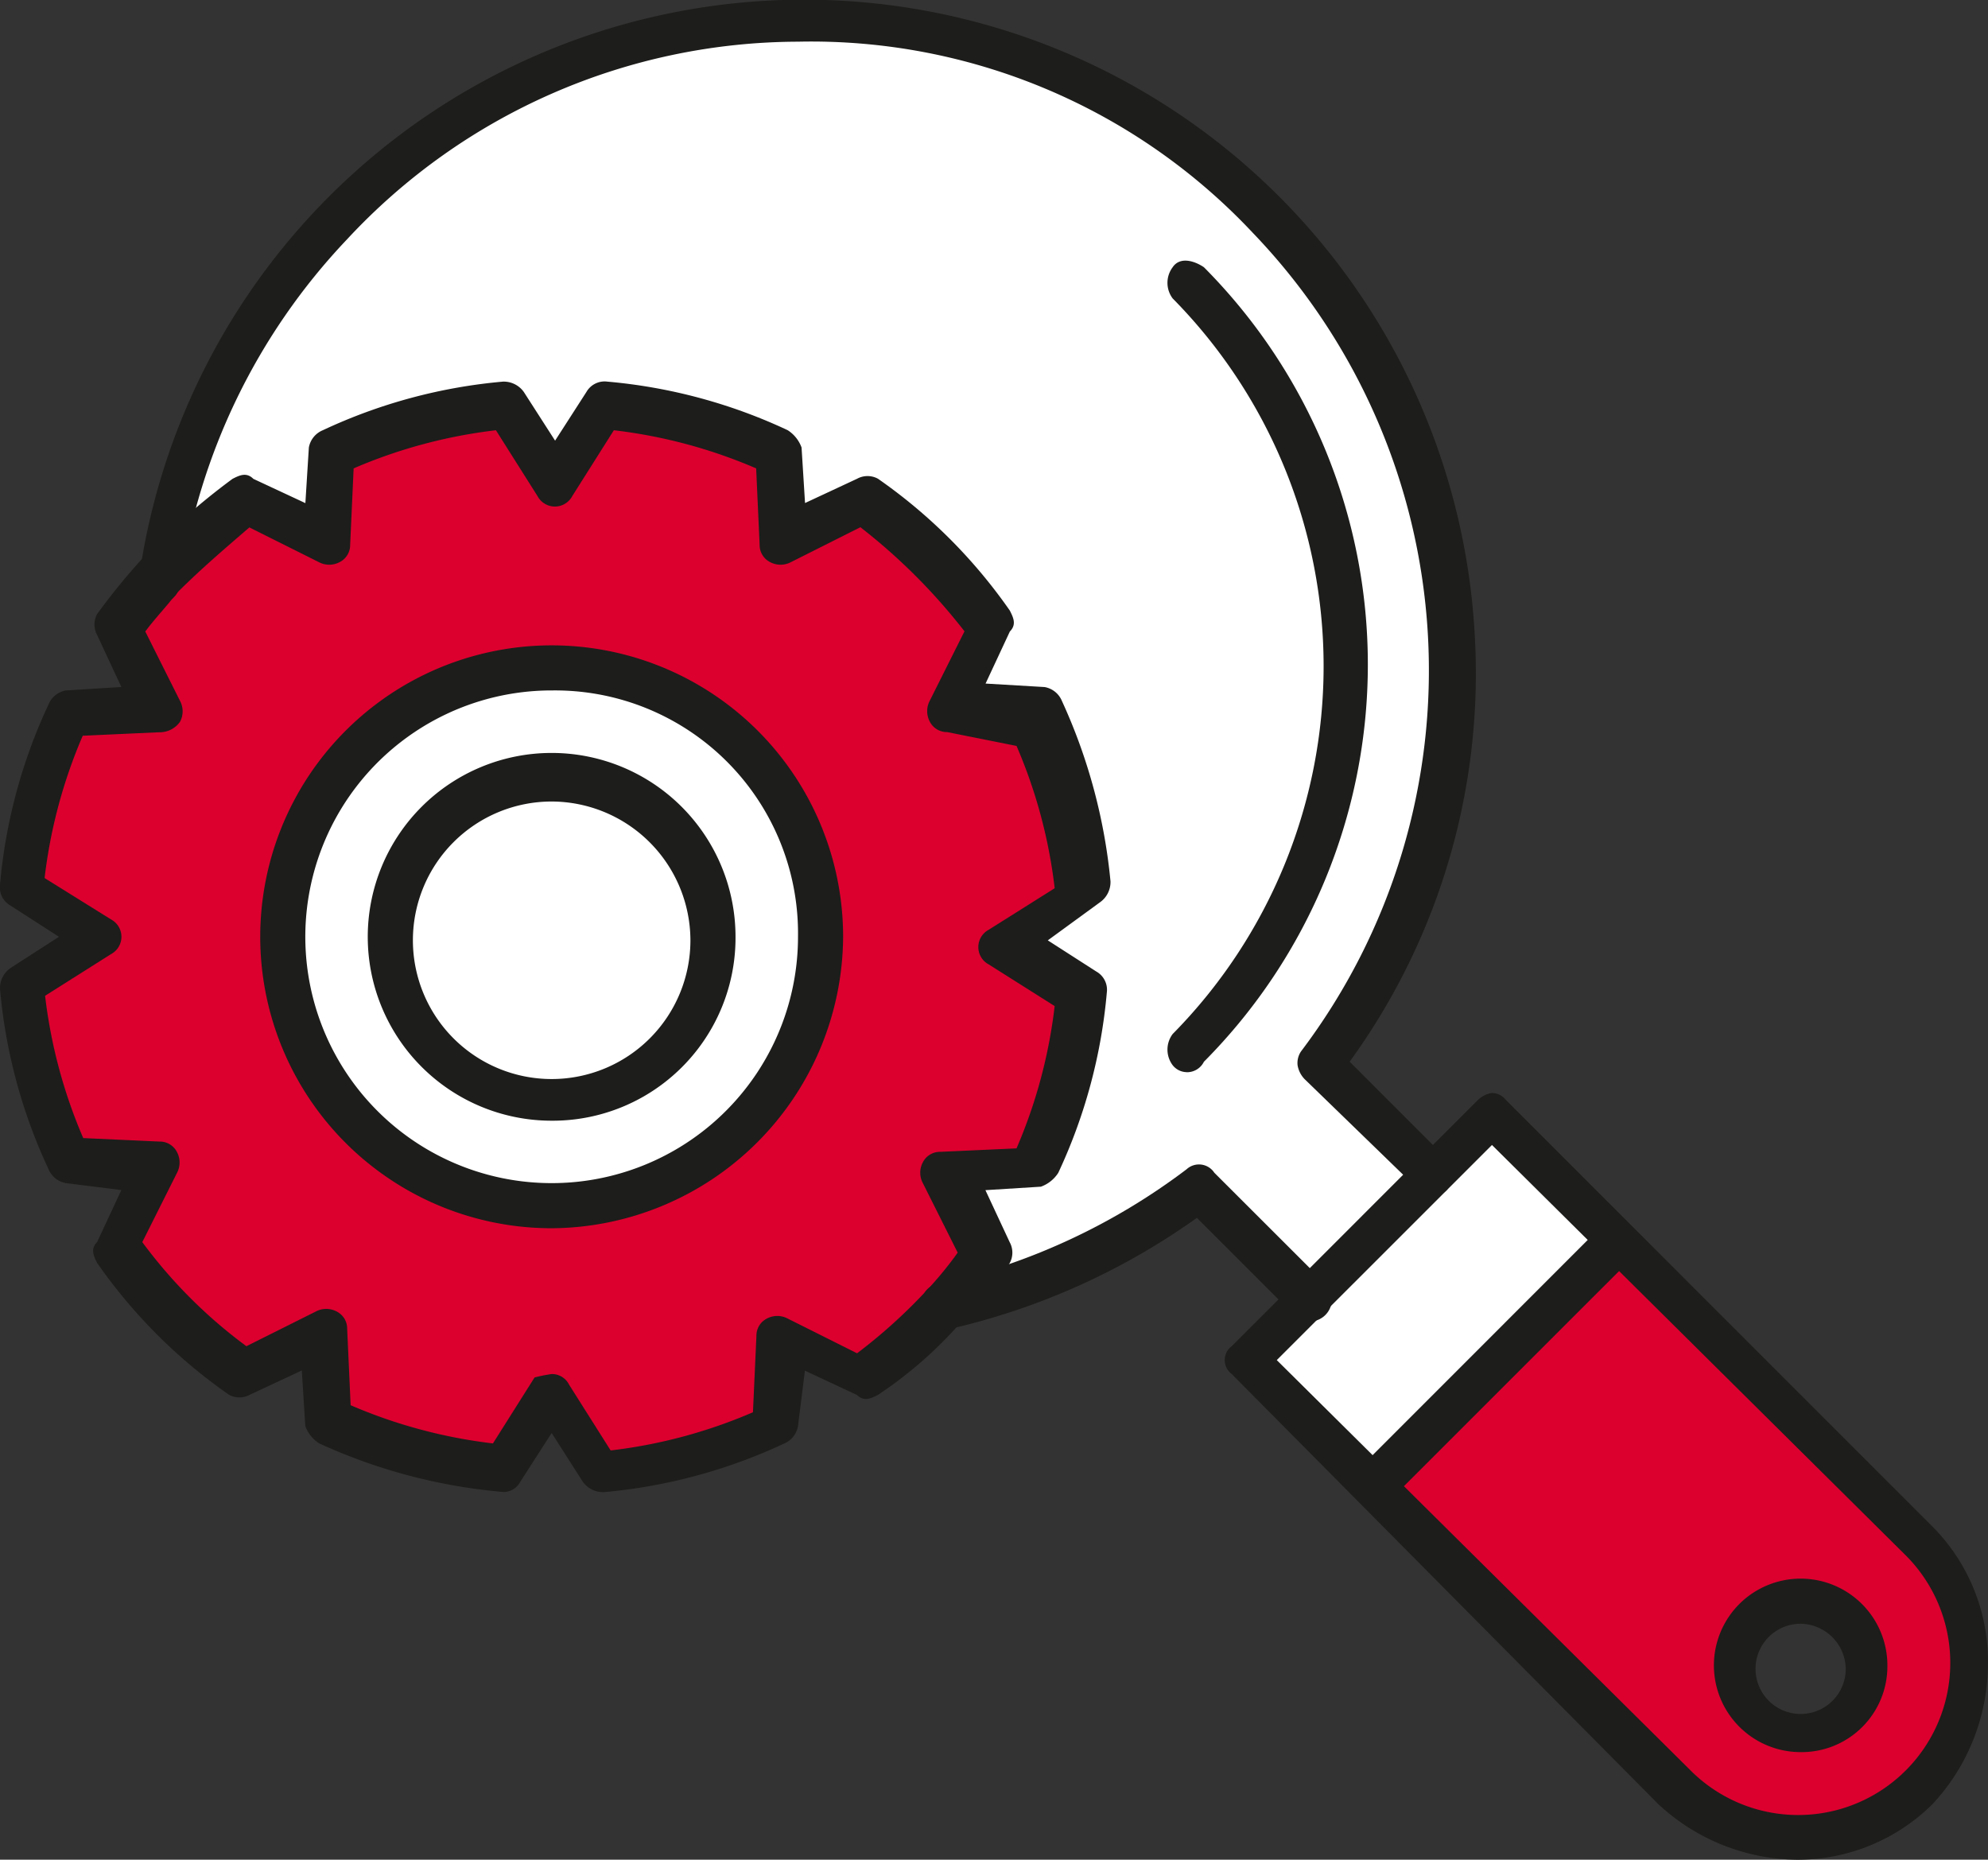
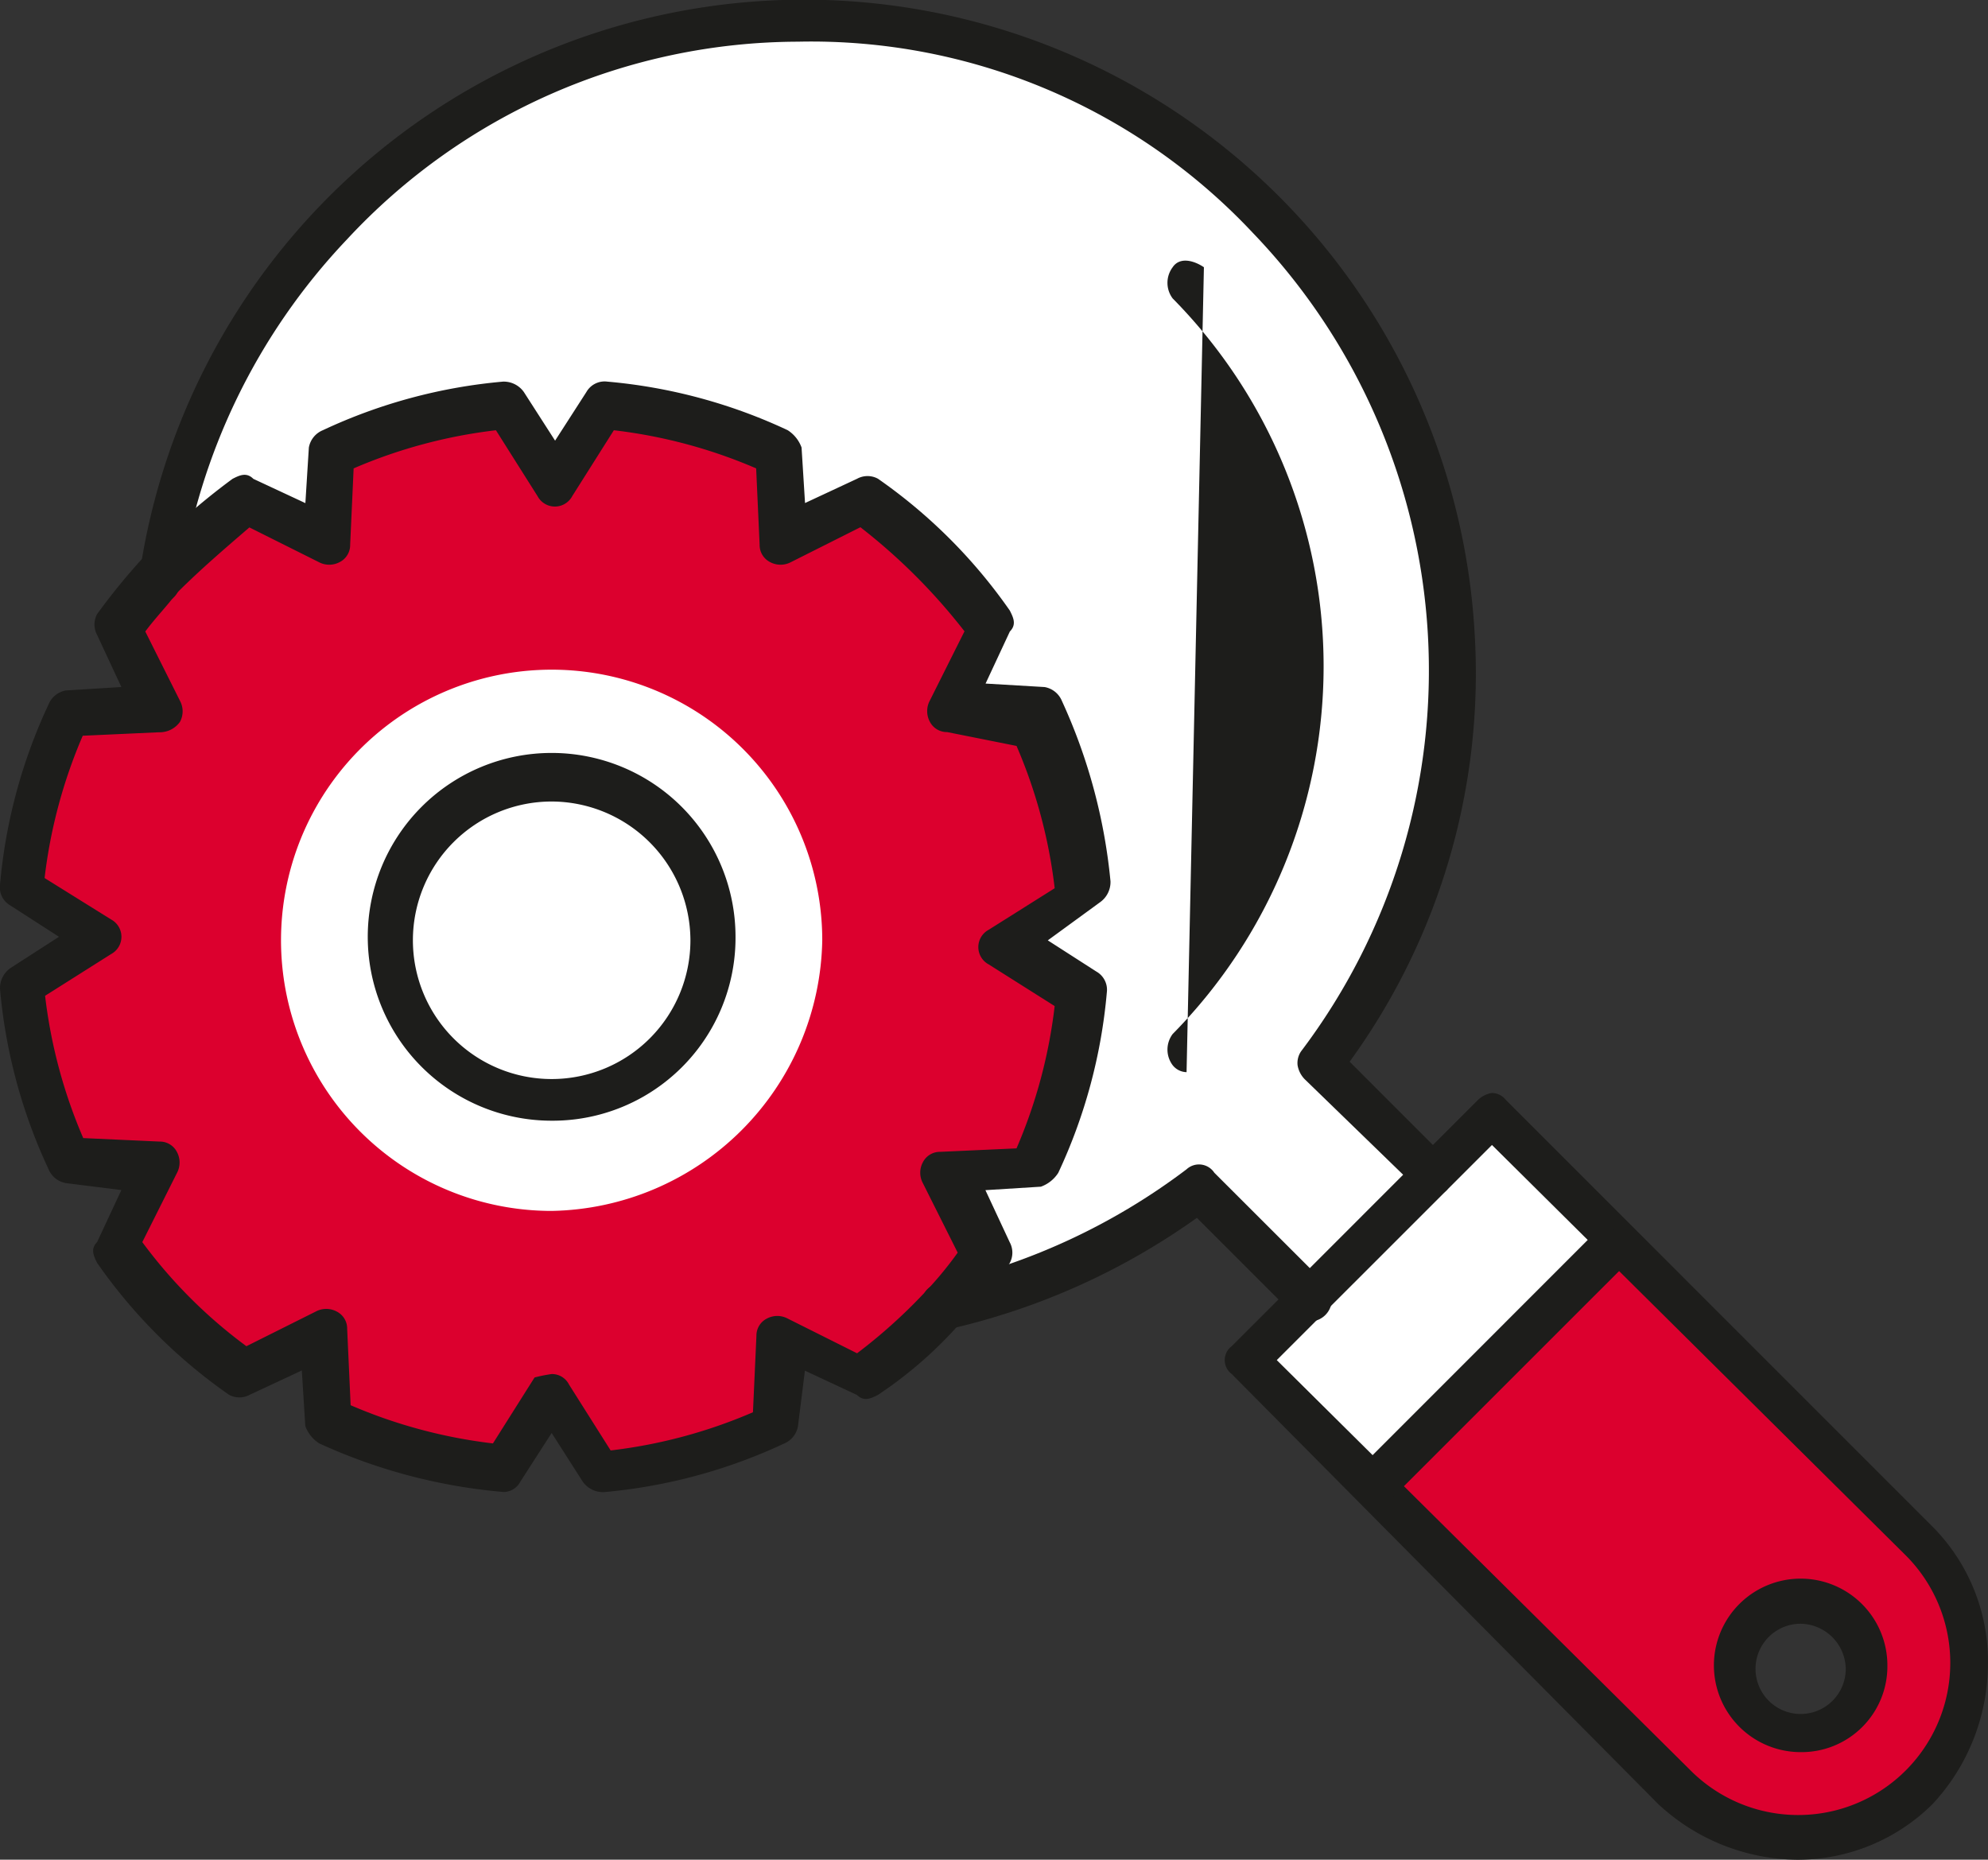
<svg xmlns="http://www.w3.org/2000/svg" width="95" height="88.868" viewBox="0 0 95 88.868">
  <rect x="0" y="0" width="95" height="88.868" fill="#333333" stroke="none" />
  <defs>
    <clipPath id="clip-path">
      <rect id="Rectangle_497" data-name="Rectangle 497" width="95" height="88.868" fill="none" />
    </clipPath>
  </defs>
  <g id="Group_447" data-name="Group 447" transform="translate(0 0)">
    <g id="Group_446" data-name="Group 446" transform="translate(0 0)" clip-path="url(#clip-path)">
      <path id="Path_709" data-name="Path 709" d="M65.905,38.333h0A30.869,30.869,0,0,0,57.781,9.981a31.306,31.306,0,1,0-3.648,46.753l5.306,5.307,5.8-5.8-5.306-5.3a34.991,34.991,0,0,0,5.969-12.6" transform="translate(2.734 0.465)" fill="#fff" />
      <path id="Path_710" data-name="Path 710" d="M21.109,19.481A12.932,12.932,0,1,1,8.175,32.413,12.948,12.948,0,0,1,21.109,19.481M28.9,32.413a7.606,7.606,0,0,0-7.627-7.627A7.627,7.627,0,1,0,28.9,32.413" transform="translate(5.253 12.519)" fill="#fff" />
      <path id="Path_711" data-name="Path 711" d="M11.151,16.387l3.814,1.989.33-4.31a22.7,22.7,0,0,1,8.29-2.155l2.323,3.647,2.319-3.647a26.557,26.557,0,0,1,8.29,2.155l.332,4.31,3.812-1.989A24.015,24.015,0,0,1,46.8,22.522l-1.989,3.812,4.31.166a22.694,22.694,0,0,1,2.155,8.29l-3.481,2.487L51.439,39.6a26.513,26.513,0,0,1-2.155,8.29l-4.31.332,1.989,3.812a16.655,16.655,0,0,1-2.155,2.653A23.766,23.766,0,0,1,40.994,58l-3.812-1.991-.5,4.478a22.661,22.661,0,0,1-8.29,2.155L26.073,59l-2.321,3.647a26.49,26.49,0,0,1-8.289-2.155l-.333-4.31-3.812,1.989a24.014,24.014,0,0,1-6.135-6.135l1.991-3.812-4.312-.332A22.694,22.694,0,0,1,.706,39.6l3.648-2.321L.706,34.957a26.569,26.569,0,0,1,2.155-8.29L7.173,26.5,5.182,22.688a21.78,21.78,0,0,1,5.969-6.3M38.839,37.278A12.932,12.932,0,1,0,25.908,50.21,13.169,13.169,0,0,0,38.839,37.278" transform="translate(0.454 7.655)" fill="#dc002e" />
      <path id="Path_712" data-name="Path 712" d="M54.076,38.369,42.305,50.14l-5.969-5.969c1-.994,10.445-10.444,11.773-11.771Z" transform="translate(23.35 20.821)" fill="#fff" />
      <path id="Path_713" data-name="Path 713" d="M66.07,50.458A8.323,8.323,0,1,1,54.3,62.229L39.874,47.8c-.166.166,1.161-1.16,11.773-11.771Zm-2.487,5.969a3.15,3.15,0,1,0-3.149,3.149,3.147,3.147,0,0,0,3.149-3.149" transform="translate(25.615 23.156)" fill="#dc002e" />
      <path id="Path_714" data-name="Path 714" d="M62.986,68.436a9.866,9.866,0,0,1-6.633-2.653L35.962,45.224a.828.828,0,0,1,0-1.326L47.733,32.126a1.254,1.254,0,0,1,.664-.33.861.861,0,0,1,.664.33L69.453,52.519A9.13,9.13,0,0,1,72.1,59.152a9.863,9.863,0,0,1-2.651,6.631,9.16,9.16,0,0,1-6.467,2.653M38.117,44.561,57.846,64.124A7.269,7.269,0,1,0,68.126,53.845L48.4,34.281Z" transform="translate(22.896 20.433)" fill="#1d1d1b" />
-       <path id="Path_715" data-name="Path 715" d="M34.876,46.361a.867.867,0,0,1-.664-.332,1.241,1.241,0,0,1,0-1.491,25.018,25.018,0,0,0,0-35.15,1.24,1.24,0,0,1,0-1.491c.332-.5,1-.332,1.493,0a26.918,26.918,0,0,1,0,37.967.9.9,0,0,1-.83.5" transform="translate(21.826 4.873)" fill="#1d1d1b" />
+       <path id="Path_715" data-name="Path 715" d="M34.876,46.361a.867.867,0,0,1-.664-.332,1.241,1.241,0,0,1,0-1.491,25.018,25.018,0,0,0,0-35.15,1.24,1.24,0,0,1,0-1.491c.332-.5,1-.332,1.493,0" transform="translate(21.826 4.873)" fill="#1d1d1b" />
      <path id="Path_716" data-name="Path 716" d="M54.006,54.215a4.145,4.145,0,1,1,4.144-4.144,4.1,4.1,0,0,1-4.144,4.144m0-6.135a2.156,2.156,0,1,0,2.155,2.155,2.193,2.193,0,0,0-2.155-2.155" transform="translate(32.042 29.512)" fill="#1d1d1b" />
      <path id="Path_717" data-name="Path 717" d="M40.428,48.8a.867.867,0,0,1-.664-.332,1.236,1.236,0,0,1,0-1.491L50.707,36.03A1.055,1.055,0,0,1,52.2,37.523L41.256,48.465a.909.909,0,0,1-.828.332" transform="translate(25.393 22.994)" fill="#1d1d1b" />
      <path id="Path_718" data-name="Path 718" d="M65.879,57.2a.866.866,0,0,1-.664-.33l-5.47-5.307a1.251,1.251,0,0,1-.333-.662.99.99,0,0,1,.168-.664,30.183,30.183,0,0,0-2.323-39.128A28.92,28.92,0,0,0,35.538,1.991a29.49,29.49,0,0,0-21.554,9.45A30.056,30.056,0,0,0,6.026,27.854a1.067,1.067,0,0,1-.994.994,1.067,1.067,0,0,1-.994-.994v-.166a32.094,32.094,0,0,1,63.83,2.487A31.565,31.565,0,0,1,61.9,50.733l4.642,4.644a1.24,1.24,0,0,1,0,1.491,1.266,1.266,0,0,1-.664.33" transform="translate(2.595 0.001)" fill="#1d1d1b" />
      <path id="Path_719" data-name="Path 719" d="M27.859,41.567a1.05,1.05,0,0,1-.994-.83.884.884,0,0,1,.828-1.161,30.678,30.678,0,0,0,11.773-5.47.876.876,0,0,1,1.326.166l5.306,5.3A1.056,1.056,0,0,1,44.6,41.069l-4.642-4.642a32.96,32.96,0,0,1-11.771,5.3.516.516,0,0,0-.332-.164" transform="translate(17.237 21.769)" fill="#1d1d1b" />
      <path id="Path_720" data-name="Path 720" d="M27.843,39.337a1,1,0,1,1,1-1,1.069,1.069,0,0,1-1,1" transform="translate(17.253 23.999)" fill="#1d1d1b" />
-       <path id="Path_721" data-name="Path 721" d="M21.5,46.628A13.927,13.927,0,1,1,35.425,32.7,14.011,14.011,0,0,1,21.5,46.628m0-25.7A11.772,11.772,0,1,0,33.269,32.7,11.608,11.608,0,0,0,21.5,20.929" transform="translate(4.865 12.065)" fill="#1d1d1b" />
      <path id="Path_722" data-name="Path 722" d="M19.487,39.478a8.787,8.787,0,1,1,8.786-8.788,8.739,8.739,0,0,1-8.786,8.788m0-15.253a6.631,6.631,0,1,0,6.631,6.631,6.651,6.651,0,0,0-6.631-6.631" transform="translate(6.875 14.076)" fill="#1d1d1b" />
      <path id="Path_723" data-name="Path 723" d="M24.041,64.158h0a26.534,26.534,0,0,1-8.788-2.321,1.663,1.663,0,0,1-.664-.83l-.166-2.654-2.487,1.161a1.041,1.041,0,0,1-.994,0,25.286,25.286,0,0,1-6.3-6.3c-.166-.333-.33-.664,0-1L5.8,49.733,3.151,49.4a1.1,1.1,0,0,1-.83-.662A25.616,25.616,0,0,1,0,40.117a1.177,1.177,0,0,1,.5-.994L2.819,37.63.5,36.137a1,1,0,0,1-.5-.994,25.586,25.586,0,0,1,2.321-8.62,1.1,1.1,0,0,1,.83-.665L5.8,25.694,4.642,23.207a1.044,1.044,0,0,1,0-1A30.8,30.8,0,0,1,6.8,19.558a32.249,32.249,0,0,1,4.312-3.812c.33-.168.664-.332.994,0l2.487,1.16.166-2.653a1.1,1.1,0,0,1,.664-.828A25.529,25.529,0,0,1,24.041,11.1a1.177,1.177,0,0,1,.994.5l1.491,2.321L28.02,11.6a1,1,0,0,1,1-.5,25.52,25.52,0,0,1,8.62,2.321,1.652,1.652,0,0,1,.664.828l.166,2.653,2.487-1.16a1.035,1.035,0,0,1,1,0,25.252,25.252,0,0,1,6.3,6.3c.166.332.332.662,0,1l-1.16,2.487,2.817.166a1.1,1.1,0,0,1,.83.662,26.7,26.7,0,0,1,2.323,8.622,1.184,1.184,0,0,1-.5,1L50.071,37.8l2.321,1.491a1,1,0,0,1,.5.994,25.576,25.576,0,0,1-2.321,8.624,1.647,1.647,0,0,1-.83.662l-2.651.166,1.16,2.487a1.044,1.044,0,0,1,0,1,19.249,19.249,0,0,1-2.321,2.817,19.937,19.937,0,0,1-3.978,3.482c-.332.166-.664.332-1,0l-2.487-1.161-.332,2.654a1.1,1.1,0,0,1-.664.83,25.607,25.607,0,0,1-8.62,2.321,1.187,1.187,0,0,1-1-.5L26.362,61.34l-1.493,2.321a.915.915,0,0,1-.828.5m2.321-5.637h0a.91.91,0,0,1,.828.5l1.991,3.151a24.268,24.268,0,0,0,6.8-1.825l.166-3.647a.911.911,0,0,1,.5-.83,1.054,1.054,0,0,1,.994,0l3.316,1.659a25.6,25.6,0,0,0,3.151-2.82,17.4,17.4,0,0,0,1.657-1.989L44.1,49.4a1.054,1.054,0,0,1,0-.994.91.91,0,0,1,.828-.5l3.648-.166a24.21,24.21,0,0,0,1.823-6.8l-3.149-1.989a.939.939,0,0,1,0-1.659L50.4,35.309a24.235,24.235,0,0,0-1.823-6.8l-3.316-.662a.914.914,0,0,1-.83-.5,1.07,1.07,0,0,1,0-1l1.659-3.315a28.168,28.168,0,0,0-4.974-4.974L37.8,19.724a1.058,1.058,0,0,1-1,0,.914.914,0,0,1-.5-.83l-.166-3.648a24.258,24.258,0,0,0-6.8-1.822l-1.989,3.149a.939.939,0,0,1-1.657,0l-1.989-3.149a24.288,24.288,0,0,0-6.8,1.822l-.166,3.648a.914.914,0,0,1-.5.83,1.058,1.058,0,0,1-1,0l-3.315-1.657c-1.161,1-2.321,1.989-3.482,3.149-.5.664-1,1.161-1.493,1.825l1.659,3.315a1.061,1.061,0,0,1,0,1,1.185,1.185,0,0,1-1,.5l-3.648.166a24.321,24.321,0,0,0-1.823,6.8L5.306,36.8a.939.939,0,0,1,0,1.657L2.155,40.449a24.321,24.321,0,0,0,1.823,6.8l3.648.166a.912.912,0,0,1,.83.5,1.058,1.058,0,0,1,0,1L6.8,52.22a23.519,23.519,0,0,0,4.975,4.974l3.315-1.657a1.058,1.058,0,0,1,1,0,.909.909,0,0,1,.5.83l.166,3.647a24.336,24.336,0,0,0,6.8,1.825l1.989-3.151a7.185,7.185,0,0,1,.83-.166" transform="translate(0 7.136)" fill="#1d1d1b" />
    </g>
  </g>
</svg>